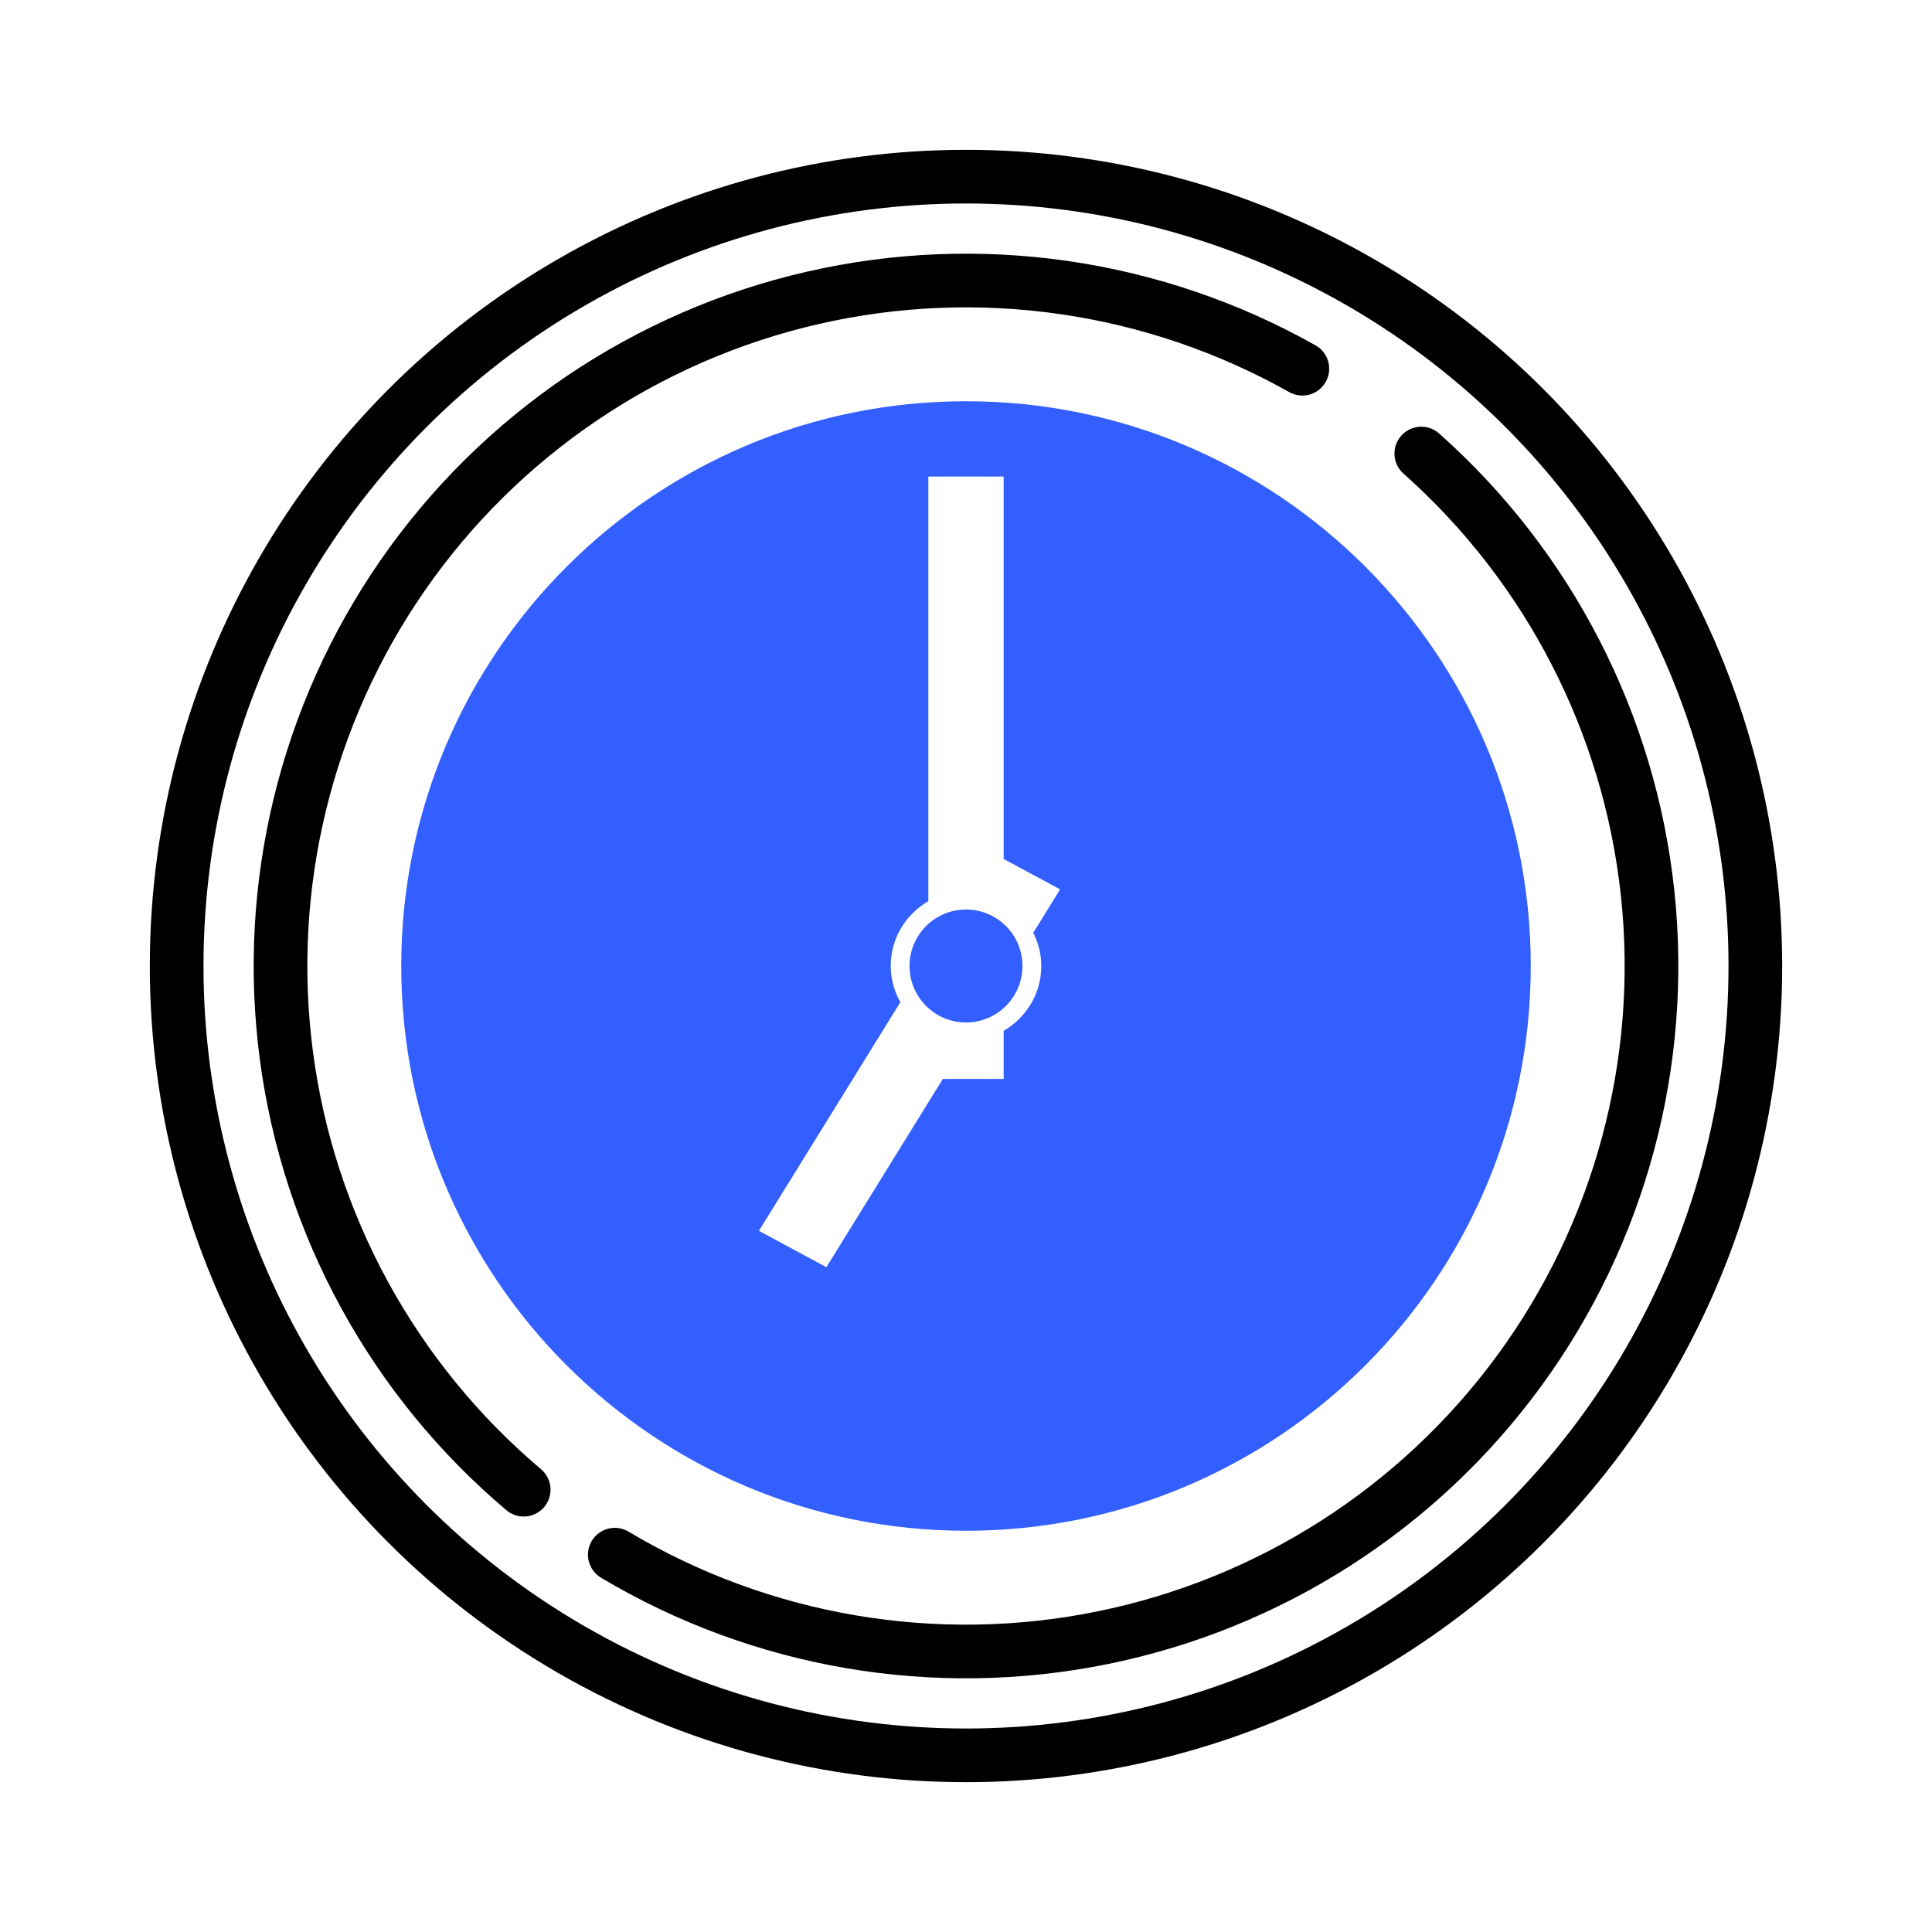
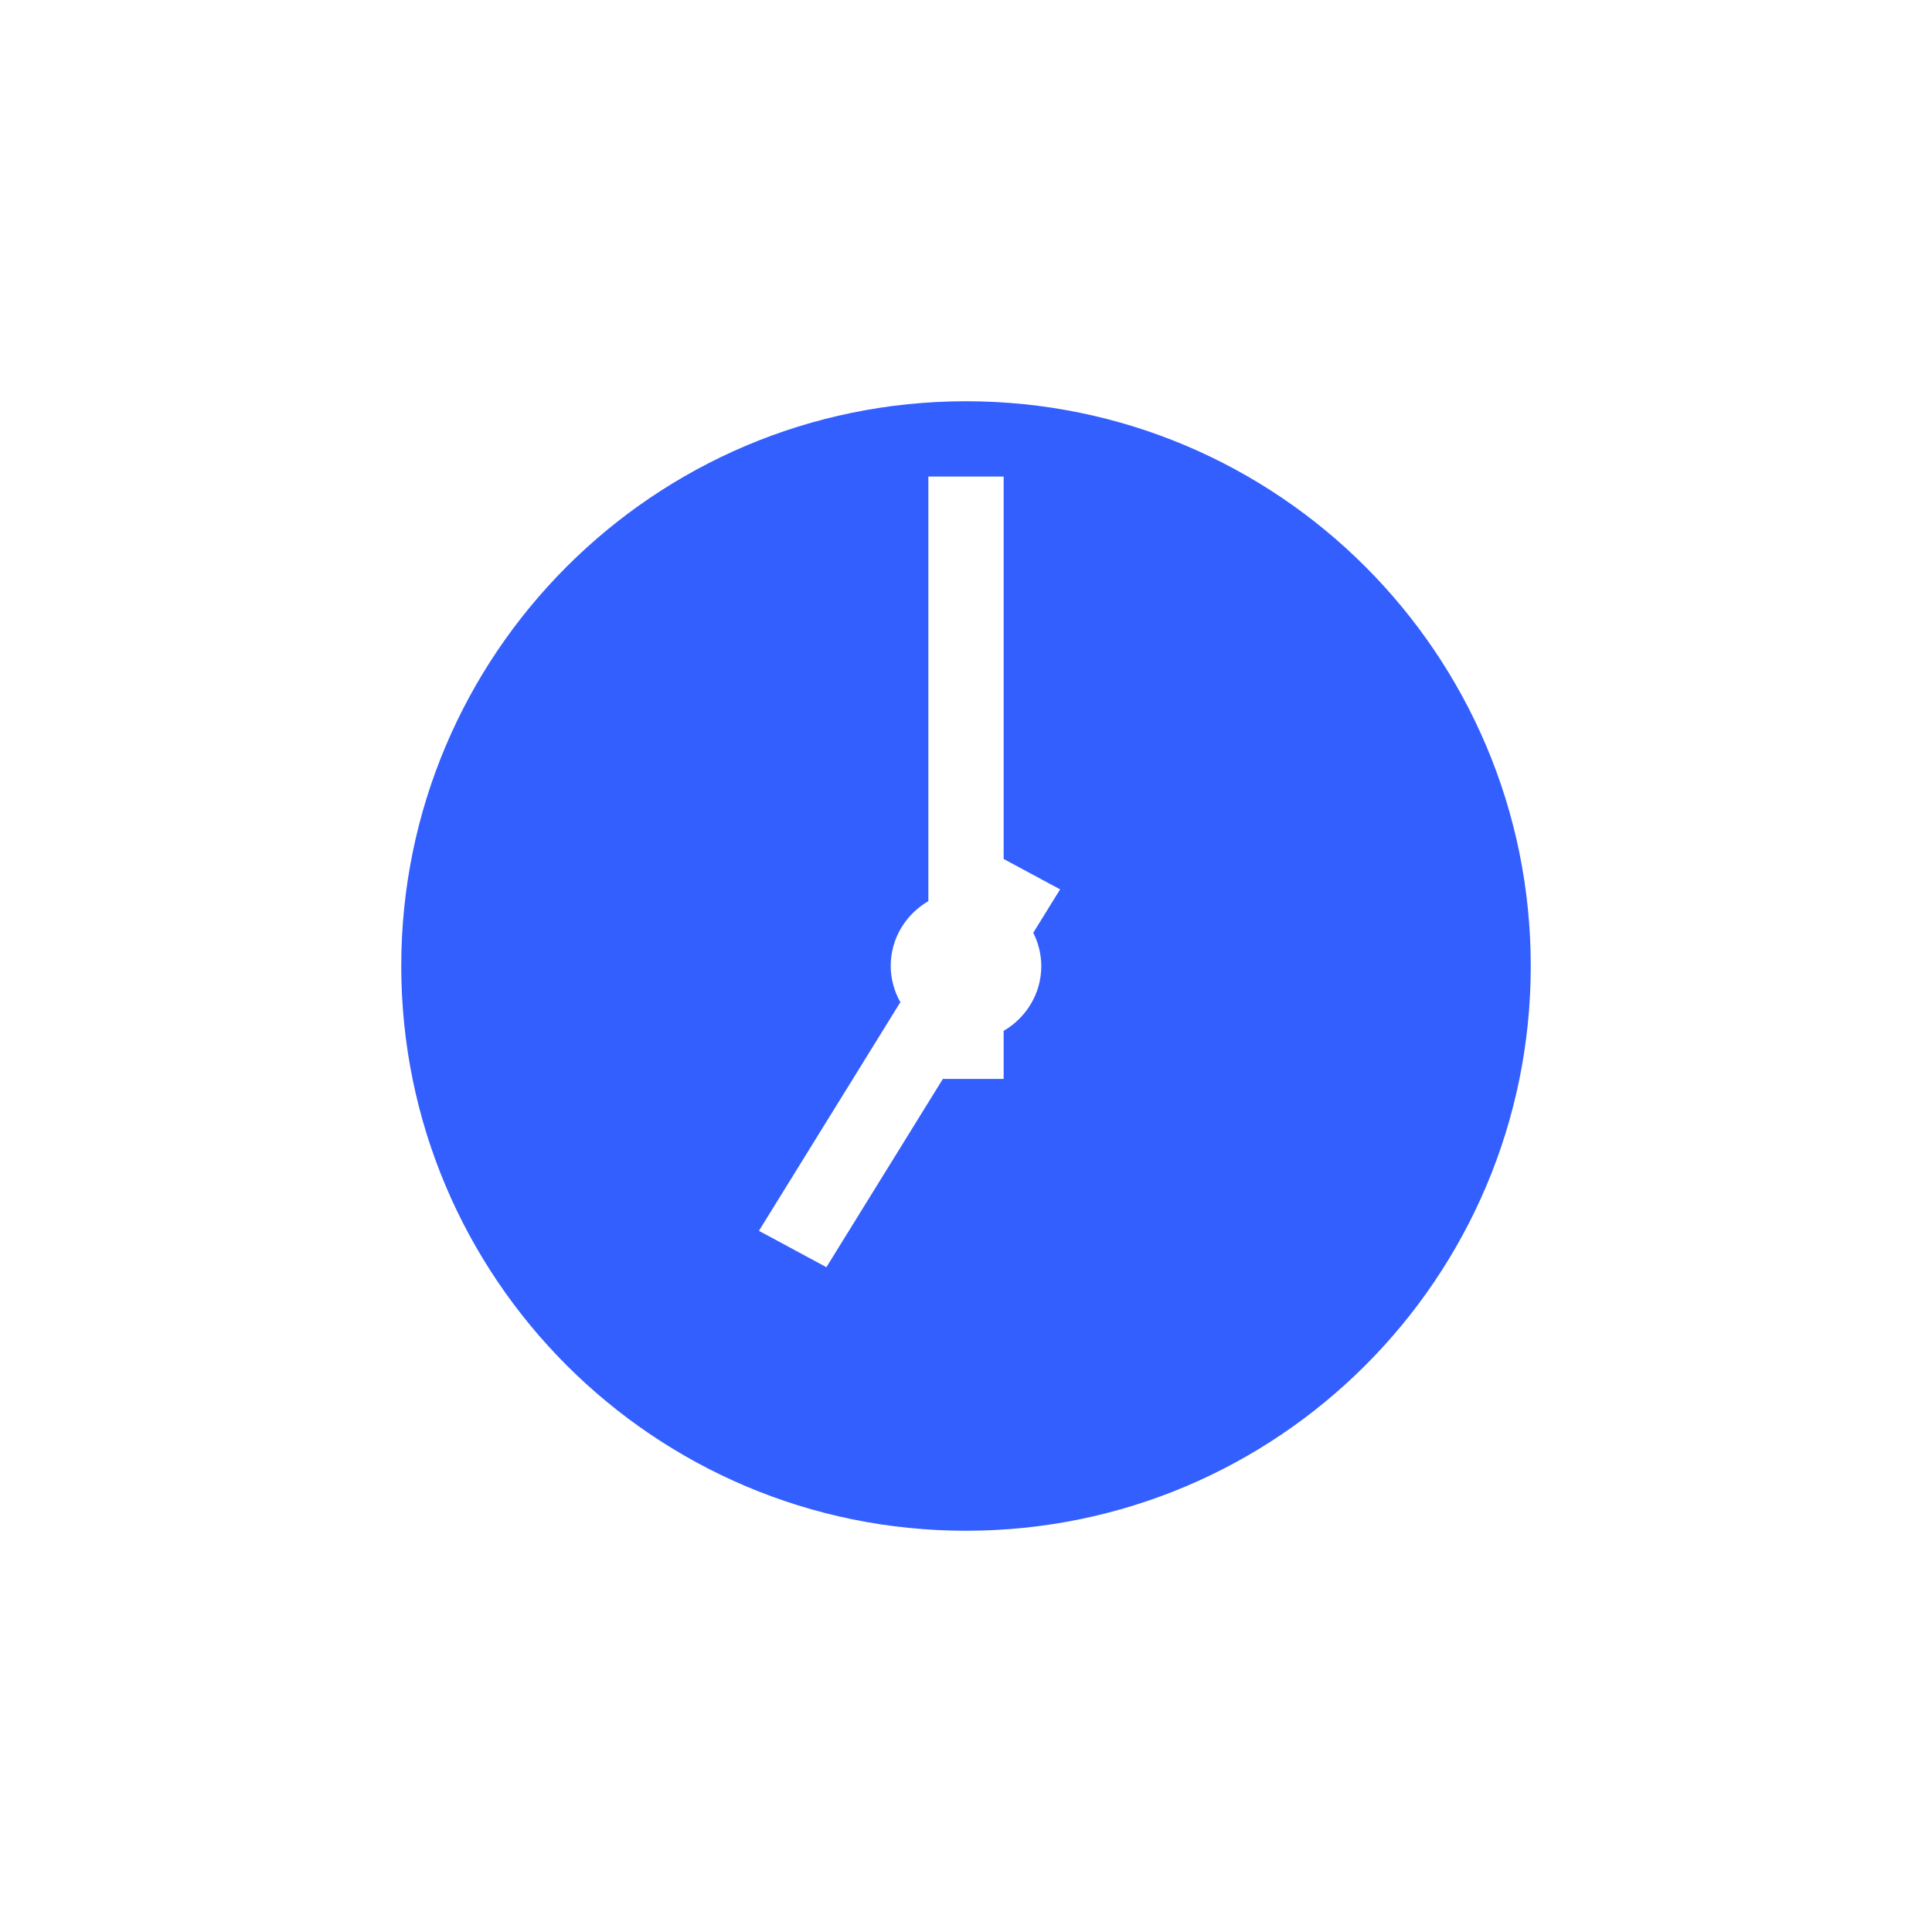
<svg xmlns="http://www.w3.org/2000/svg" width="108" height="108" viewBox="0 0 108 108" fill="none">
-   <circle cx="54" cy="54" r="44.125" stroke="black" stroke-width="3" />
-   <path d="M29.275 83.275C21.988 77.12 17.258 68.469 16.01 59.012C14.762 49.556 17.087 39.974 22.528 32.139C27.97 24.305 36.138 18.782 45.435 16.651C54.732 14.518 64.49 15.931 72.802 20.611" stroke="black" stroke-width="3" stroke-miterlimit="16" stroke-linecap="round" />
-   <path d="M79.451 25.353C86.582 31.689 91.093 40.456 92.104 49.941C93.114 59.425 90.551 68.946 84.915 76.641C79.279 84.337 70.975 89.654 61.627 91.552C52.28 93.451 42.56 91.795 34.368 86.908" stroke="black" stroke-width="3" stroke-miterlimit="16" stroke-linecap="round" />
  <path d="M54 22.43C36.565 22.43 22.43 36.565 22.43 54C22.43 71.435 36.565 85.57 54 85.57C71.435 85.57 85.57 71.435 85.57 54C85.57 36.565 71.435 22.43 54 22.43ZM58.209 54C58.209 55.554 57.357 56.896 56.105 57.625V60.314H52.706L46.196 70.837L42.424 68.804L50.331 56.022C49.981 55.406 49.795 54.709 49.791 54C49.791 52.446 50.643 51.104 51.895 50.375V26.64H56.105V48.017L59.261 49.716L57.76 52.142C58.051 52.718 58.205 53.354 58.209 54Z" fill="#335FFF" />
-   <path d="M54 57.157C55.744 57.157 57.157 55.743 57.157 54C57.157 52.256 55.744 50.843 54 50.843C52.257 50.843 50.843 52.256 50.843 54C50.843 55.743 52.257 57.157 54 57.157Z" fill="#335FFF" />
</svg>